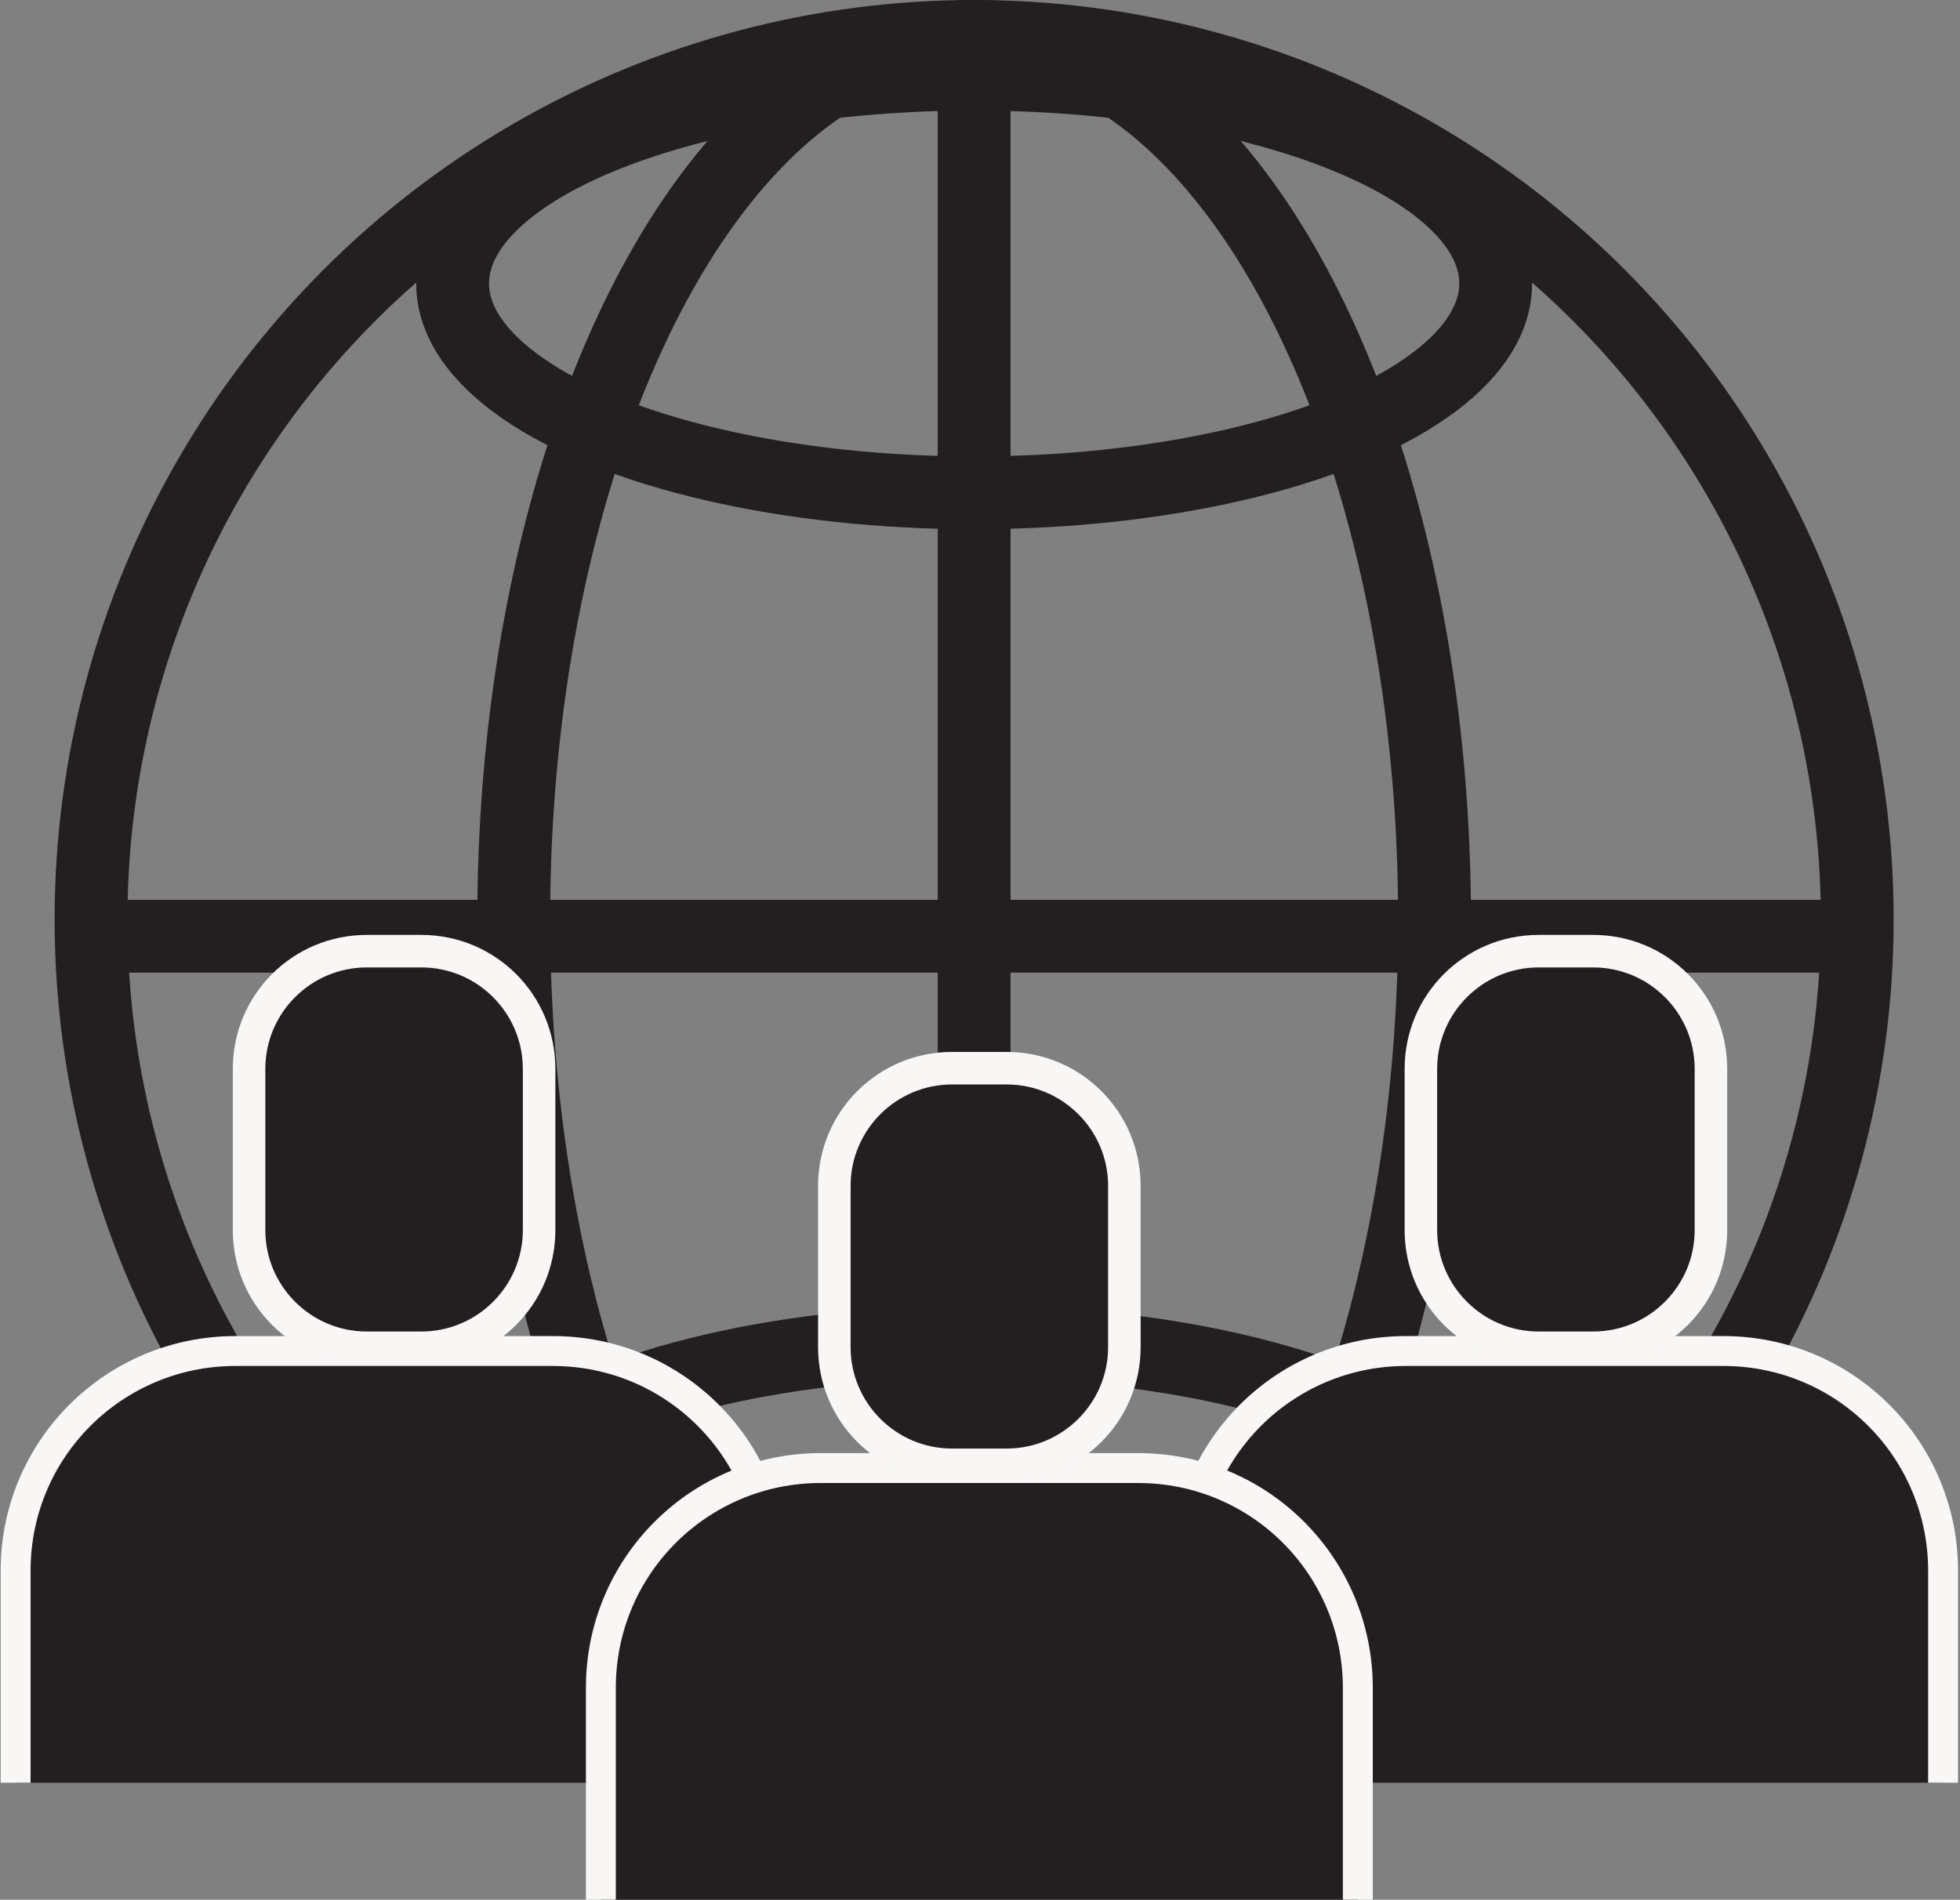
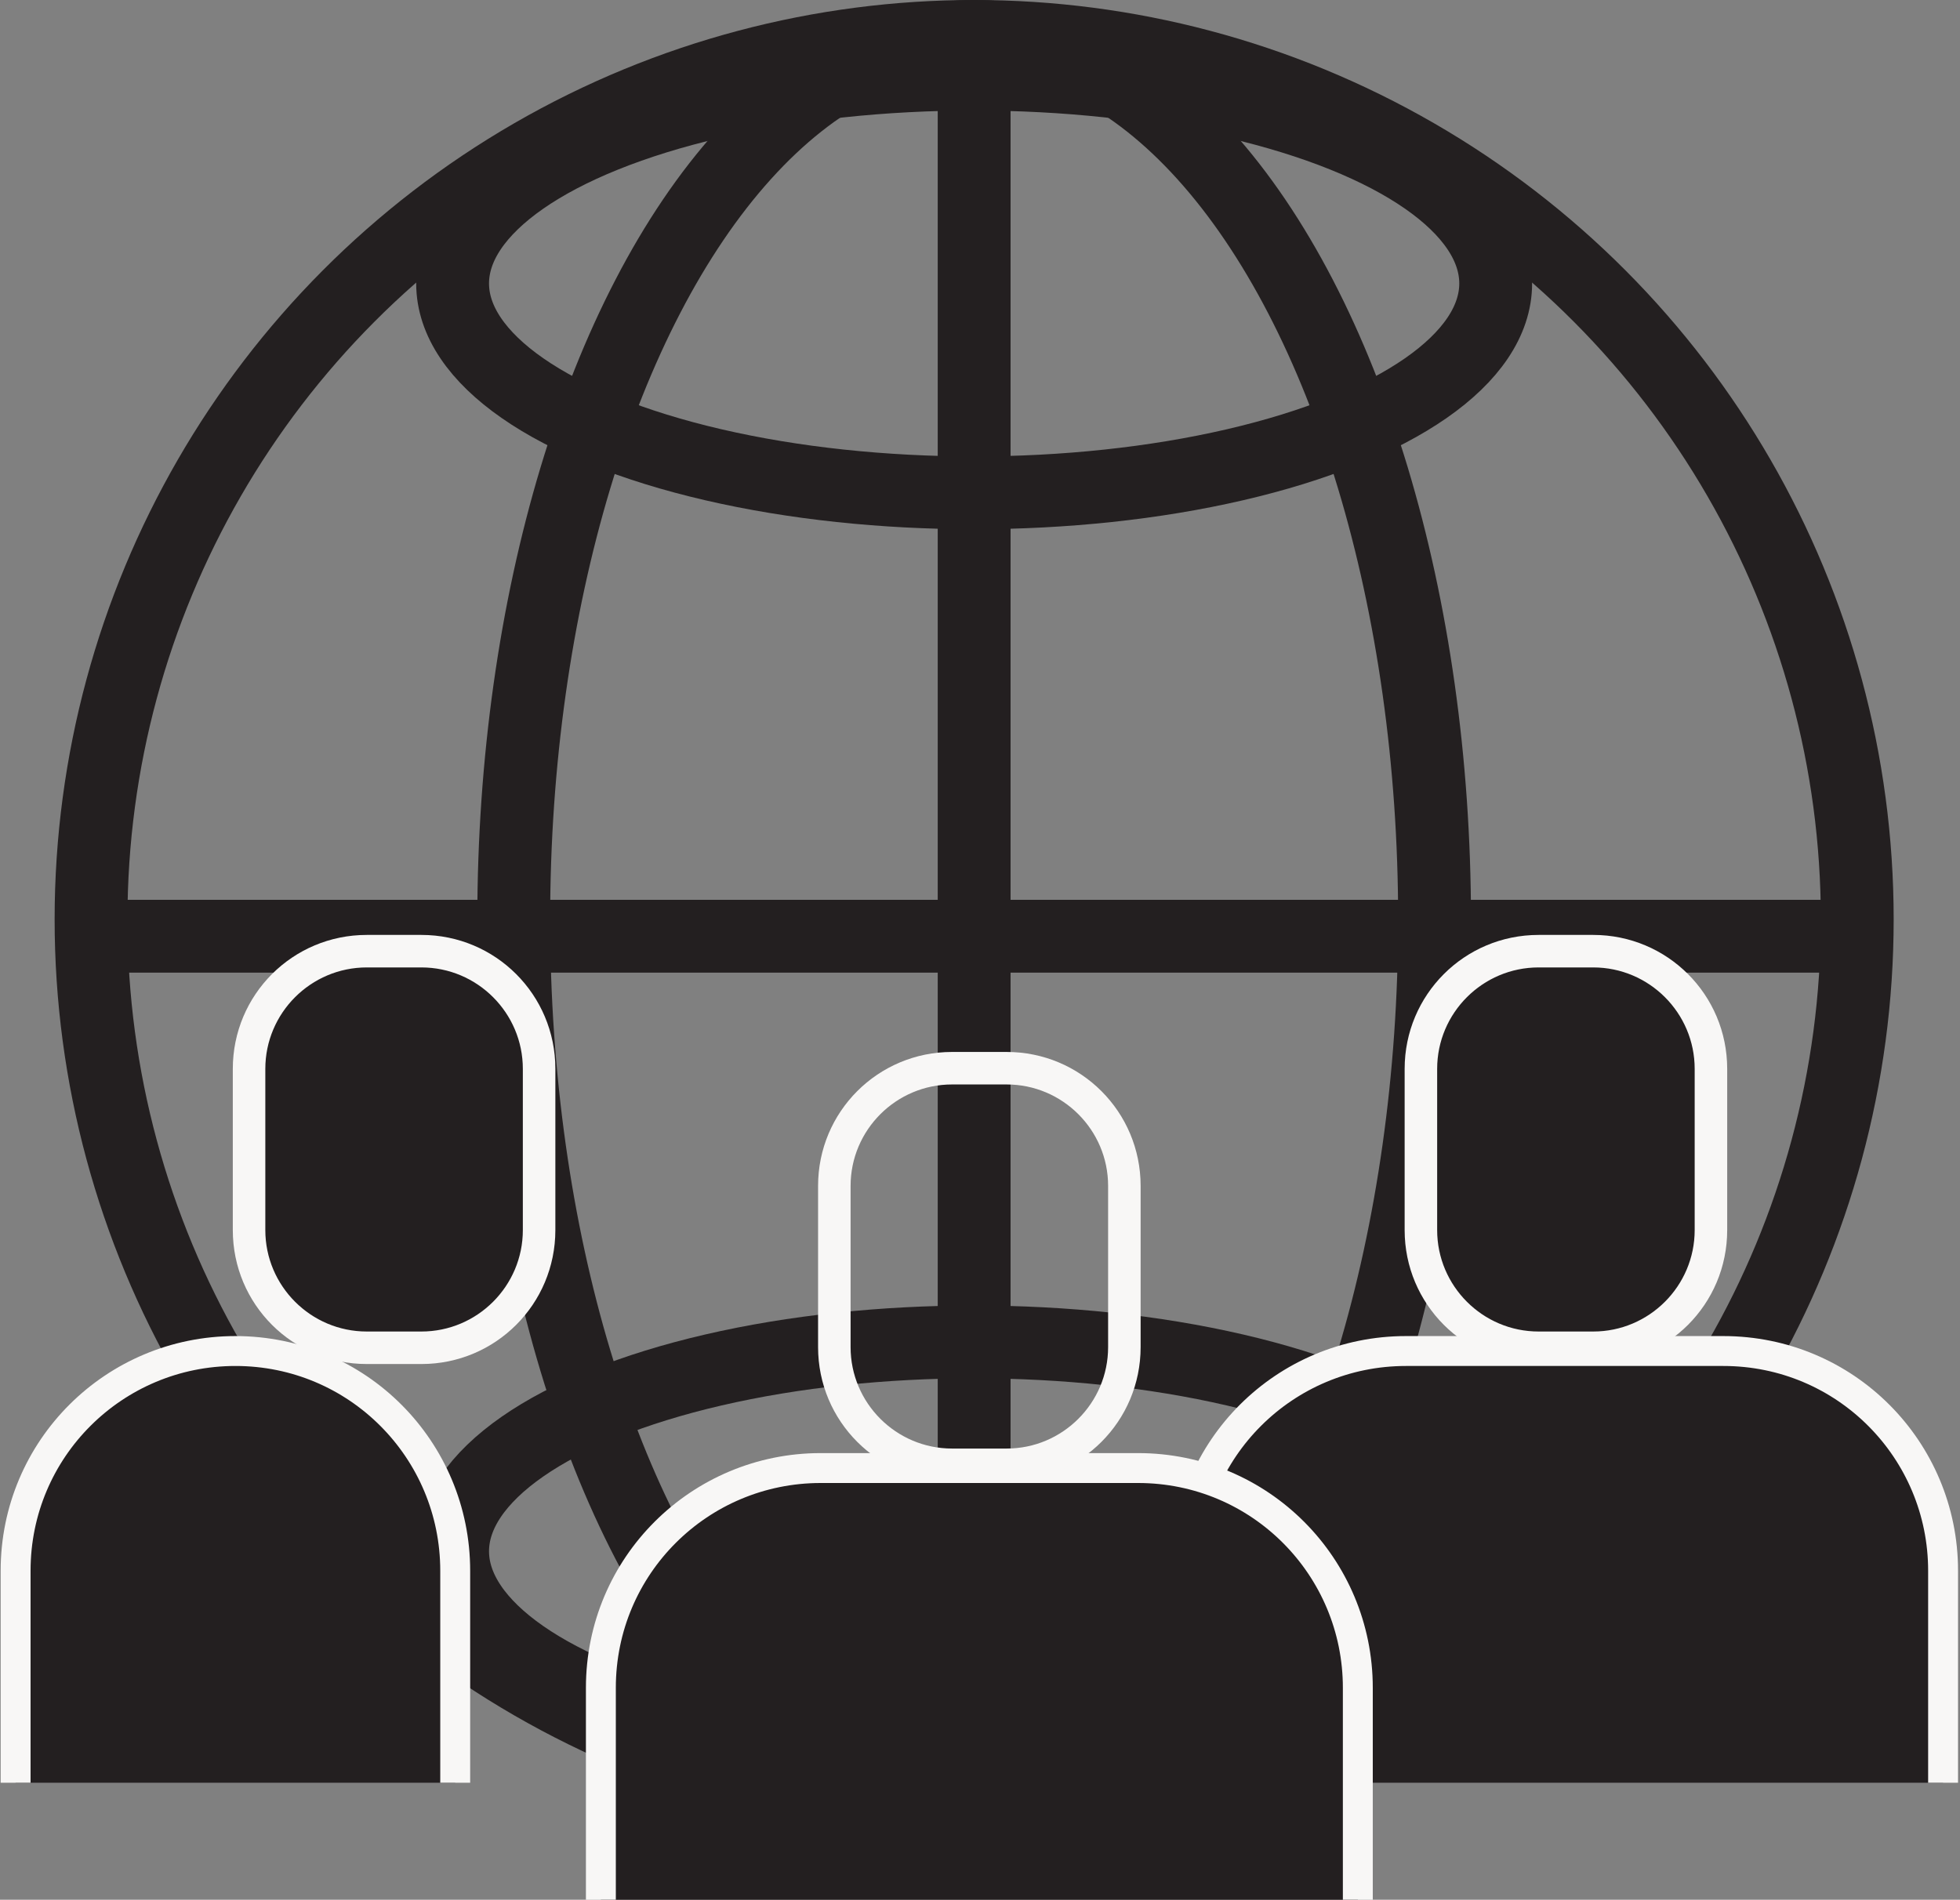
<svg xmlns="http://www.w3.org/2000/svg" id="Layer_2" viewBox="0 0 15.07 14.61">
  <rect x="0" y="0" width="15.07" height="14.61" fill="#808080" stroke="none" />
  <defs>
    <style>.cls-1,.cls-2{fill:#231f20;}.cls-3{fill:#f8f7f6;}.cls-4{fill:none;stroke:#231f20;stroke-width:.56px;}.cls-4,.cls-2{stroke-miterlimit:10;}.cls-2{stroke:#f8f7f6;stroke-width:.23px;}</style>
  </defs>
  <g id="Layer_1-2">
    <g id="Layer_2-2">
      <g id="Layer_3">
        <g id="Layer_84">
          <circle class="cls-4" cx="7.49" cy="7.07" r="6.79" />
          <ellipse class="cls-4" cx="7.49" cy="7.07" rx="3.54" ry="6.79" />
          <line class="cls-4" x1="7.49" y1=".28" x2="7.49" y2="13.85" />
          <line class="cls-4" x1="14.27" y1="7.2" x2=".7" y2="7.2" />
          <ellipse class="cls-4" cx="7.49" cy="2.18" rx="4.01" ry="1.61" />
          <ellipse class="cls-4" cx="7.49" cy="11.93" rx="4.01" ry="1.61" />
          <path class="cls-2" d="M9.12,13.71v-1.63c0-.94.76-1.69,1.69-1.69h2.44c.94,0,1.69.76,1.69,1.69v1.63" />
          <rect class="cls-1" x="10.92" y="7.31" width="2.23" height="3.05" rx=".9" ry=".9" />
          <path class="cls-3" d="M12.25,7.44c.43,0,.78.35.78.78v1.24c0,.43-.35.78-.78.78h-.42c-.43,0-.78-.35-.78-.78v-1.24c0-.43.35-.78.78-.78h.42M12.25,7.19h-.42c-.57,0-1.03.46-1.03,1.03v1.24c0,.57.46,1.03,1.03,1.03h.42c.57,0,1.03-.46,1.03-1.03v-1.24c0-.57-.46-1.03-1.03-1.03h0Z" />
-           <path class="cls-2" d="M.12,13.71v-1.63c0-.94.76-1.69,1.69-1.69h2.44c.94,0,1.69.76,1.69,1.69v1.63" />
+           <path class="cls-2" d="M.12,13.71v-1.63c0-.94.76-1.69,1.69-1.69c.94,0,1.69.76,1.69,1.69v1.63" />
          <path class="cls-1" d="M2.82,7.31h.42c.5,0,.9.4.9.9v1.24c0,.5-.4.9-.9.9h-.42c-.5,0-.91-.41-.91-.91v-1.24c0-.5.41-.9.9-.9Z" />
          <path class="cls-3" d="M3.24,7.44c.43,0,.78.35.78.78v1.24c0,.43-.35.78-.78.78h-.42c-.43,0-.78-.35-.78-.78v-1.24c0-.43.35-.78.78-.78h.42M3.24,7.19h-.42c-.57,0-1.03.46-1.03,1.03v1.24c0,.57.46,1.03,1.03,1.03h.42c.57,0,1.03-.46,1.03-1.03v-1.24c0-.57-.46-1.03-1.03-1.03h0Z" />
          <path class="cls-2" d="M4.62,14.61v-1.63c0-.94.76-1.69,1.69-1.69h2.44c.94,0,1.69.76,1.69,1.69v1.63" />
-           <rect class="cls-1" x="6.42" y="8.21" width="2.23" height="3.05" rx=".9" ry=".9" />
          <path class="cls-3" d="M7.74,8.34c.43,0,.78.35.78.78v1.24c0,.43-.35.78-.78.78h-.42c-.43,0-.78-.35-.78-.78v-1.24c0-.43.35-.78.78-.78h.42M7.74,8.09h-.42c-.57,0-1.03.46-1.03,1.03v1.24c0,.57.46,1.03,1.03,1.03h.42c.57,0,1.03-.46,1.03-1.03v-1.24c0-.57-.46-1.03-1.03-1.03h0Z" />
        </g>
      </g>
    </g>
  </g>
</svg>